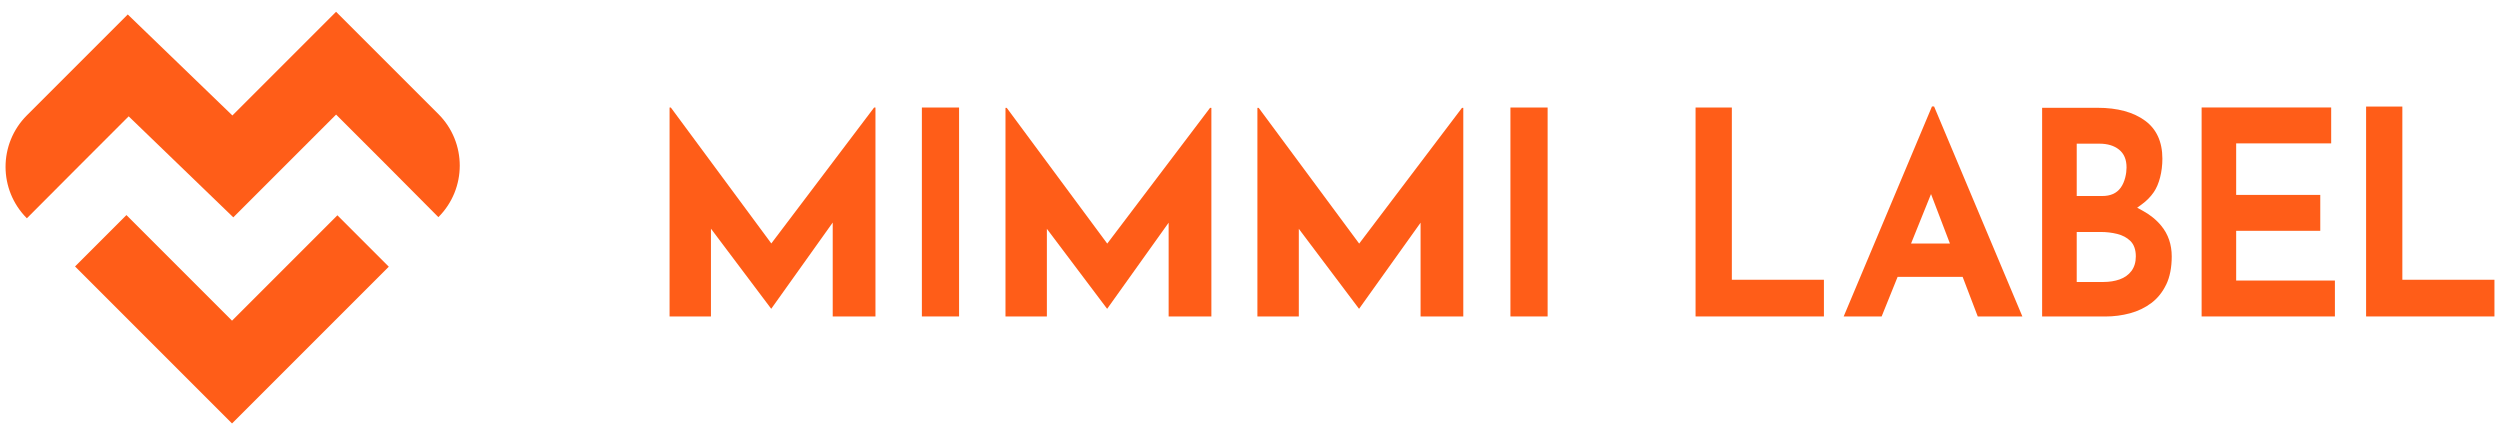
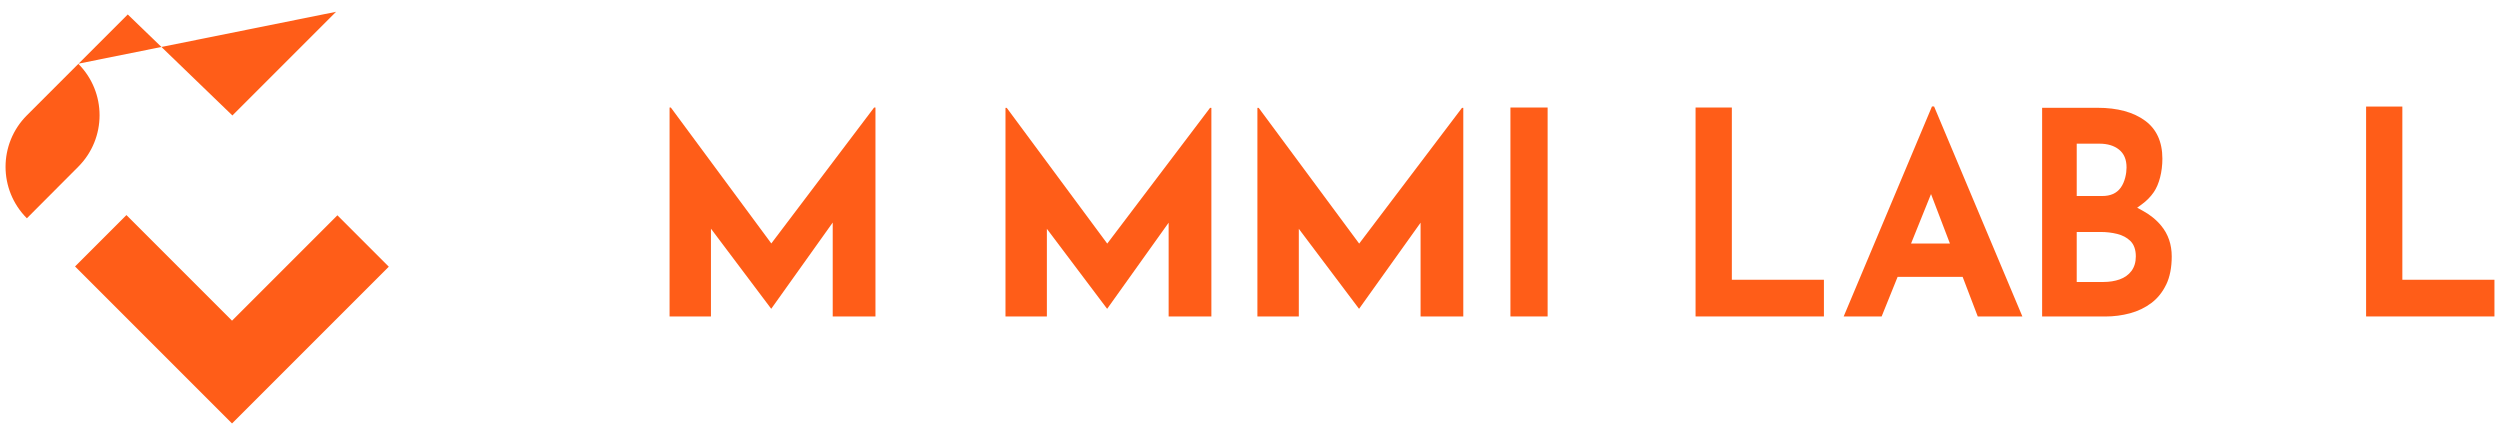
<svg xmlns="http://www.w3.org/2000/svg" id="Layer_1" data-name="Layer 1" viewBox="0 0 1013.04 174.82">
  <defs>
    <style>
      .cls-1 {
        fill: #ff5d18;
      }
    </style>
  </defs>
  <g>
-     <path class="cls-1" d="M136.18,4.78l-42.01,42.01L51.77,5.86,10.89,46.74c-11.52,11.52-11.52,30.19,0,41.71h0s20.8-20.86,20.8-20.86l20.45-20.45,42.4,40.93,41.65-41.64,20.68,20.67,20.77,20.89h0c11.54-11.54,11.54-30.24,0-41.77L136.18,4.78Z" />
+     <path class="cls-1" d="M136.18,4.78l-42.01,42.01L51.77,5.86,10.89,46.74c-11.52,11.52-11.52,30.19,0,41.71h0s20.8-20.86,20.8-20.86h0c11.54-11.54,11.54-30.24,0-41.77L136.18,4.78Z" />
    <polygon class="cls-1" points="94.02 129.94 51.23 87.15 30.41 107.97 94.02 171.59 157.54 108.07 136.72 87.24 94.02 129.94" />
  </g>
-   <rect class="cls-1" x="373.56" y="43.57" width="15.07" height="84.66" />
  <polygon class="cls-1" points="354.75 128.23 354.75 43.57 354.21 43.57 312.55 98.65 271.84 43.58 271.32 43.58 271.32 128.23 288.09 128.23 288.09 92.66 312.51 125.13 337.43 90.18 337.43 128.23 354.75 128.23" />
  <polygon class="cls-1" points="490.87 128.23 490.87 43.71 490.33 43.71 448.67 98.71 407.96 43.72 407.44 43.72 407.44 128.23 424.21 128.23 424.21 92.72 448.63 125.14 473.55 90.24 473.55 128.23 490.87 128.23" />
  <polygon class="cls-1" points="592.95 128.23 592.95 43.71 592.42 43.71 550.76 98.71 510.05 43.72 509.52 43.72 509.52 128.23 526.3 128.23 526.3 92.72 550.71 125.14 575.64 90.24 575.64 128.23 592.95 128.23" />
  <rect class="cls-1" x="612.05" y="43.57" width="15.07" height="84.66" />
  <polygon class="cls-1" points="687.07 43.57 687.07 128.23 739.08 128.23 739.08 113.36 701.77 113.36 701.77 43.57 687.07 43.57" />
  <path class="cls-1" d="M783.72,43.13h-.85l-35.78,85.1h15.38l6.47-16.03h26.36l6.12,16.03h18.08l-35.78-85.1ZM790.14,98.68h-15.75l8.09-20.05,7.66,20.05Z" />
  <polygon class="cls-1" points="958.78 43.18 958.78 128.23 1010.79 128.23 1010.79 113.36 973.47 113.36 973.47 43.18 958.78 43.18" />
  <path class="cls-1" d="M877.79,115.3c1.48-3.08,2.23-6.92,2.23-11.4,0-4.8-1.42-8.97-4.23-12.39-2.02-2.46-4.62-4.56-7.73-6.23l-2.05-1.1,1.89-1.38c1.95-1.42,3.59-3.09,4.87-4.97,2.17-3.17,3.46-8.23,3.46-13.53,0-6.8-2.35-11.97-6.99-15.38-4.73-3.48-11.21-5.24-19.26-5.24h-22.48v84.57h25.61c3.44,0,6.82-.44,10.04-1.31h0c3.19-.86,6.09-2.26,8.62-4.16,2.5-1.88,4.53-4.4,6-7.47ZM841.52,58.22h9.23c3.26,0,5.91.8,7.89,2.38,2.07,1.66,3.07,4.04,3.07,7.28,0,2.28-.62,5.8-2.38,8.2-1.65,2.26-4.11,3.35-7.5,3.35h-10.31v-21.22ZM863.69,109.81c-1.17,1.56-2.79,2.71-4.8,3.42-1.95.68-4.14,1.03-6.52,1.03h-10.85v-20.26h9.77c2.28,0,4.5.26,6.6.78,2.19.54,4,1.51,5.39,2.88,1.45,1.44,2.19,3.53,2.19,6.24,0,2.35-.6,4.34-1.79,5.92Z" />
-   <polygon class="cls-1" points="940.21 93.53 940.21 78.98 906.13 78.98 906.13 58.1 944.63 58.1 944.63 43.55 892.13 43.55 892.13 128.23 946.14 128.23 946.14 113.68 906.13 113.68 906.13 93.53 940.21 93.53" />
</svg>